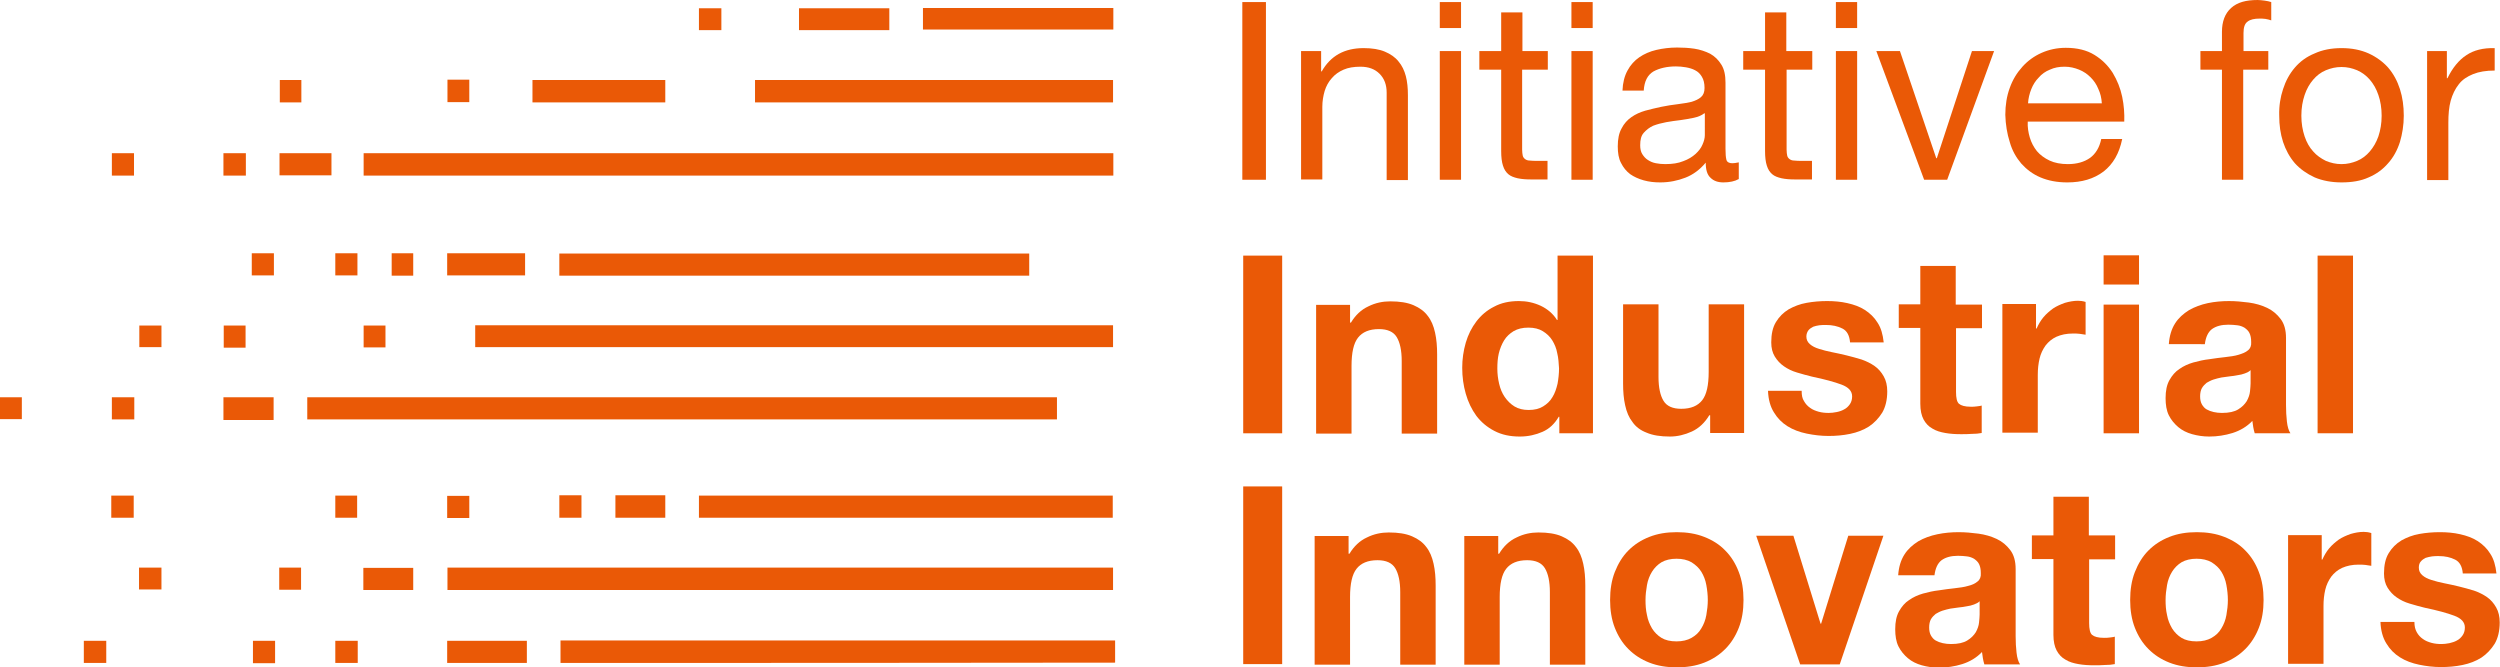
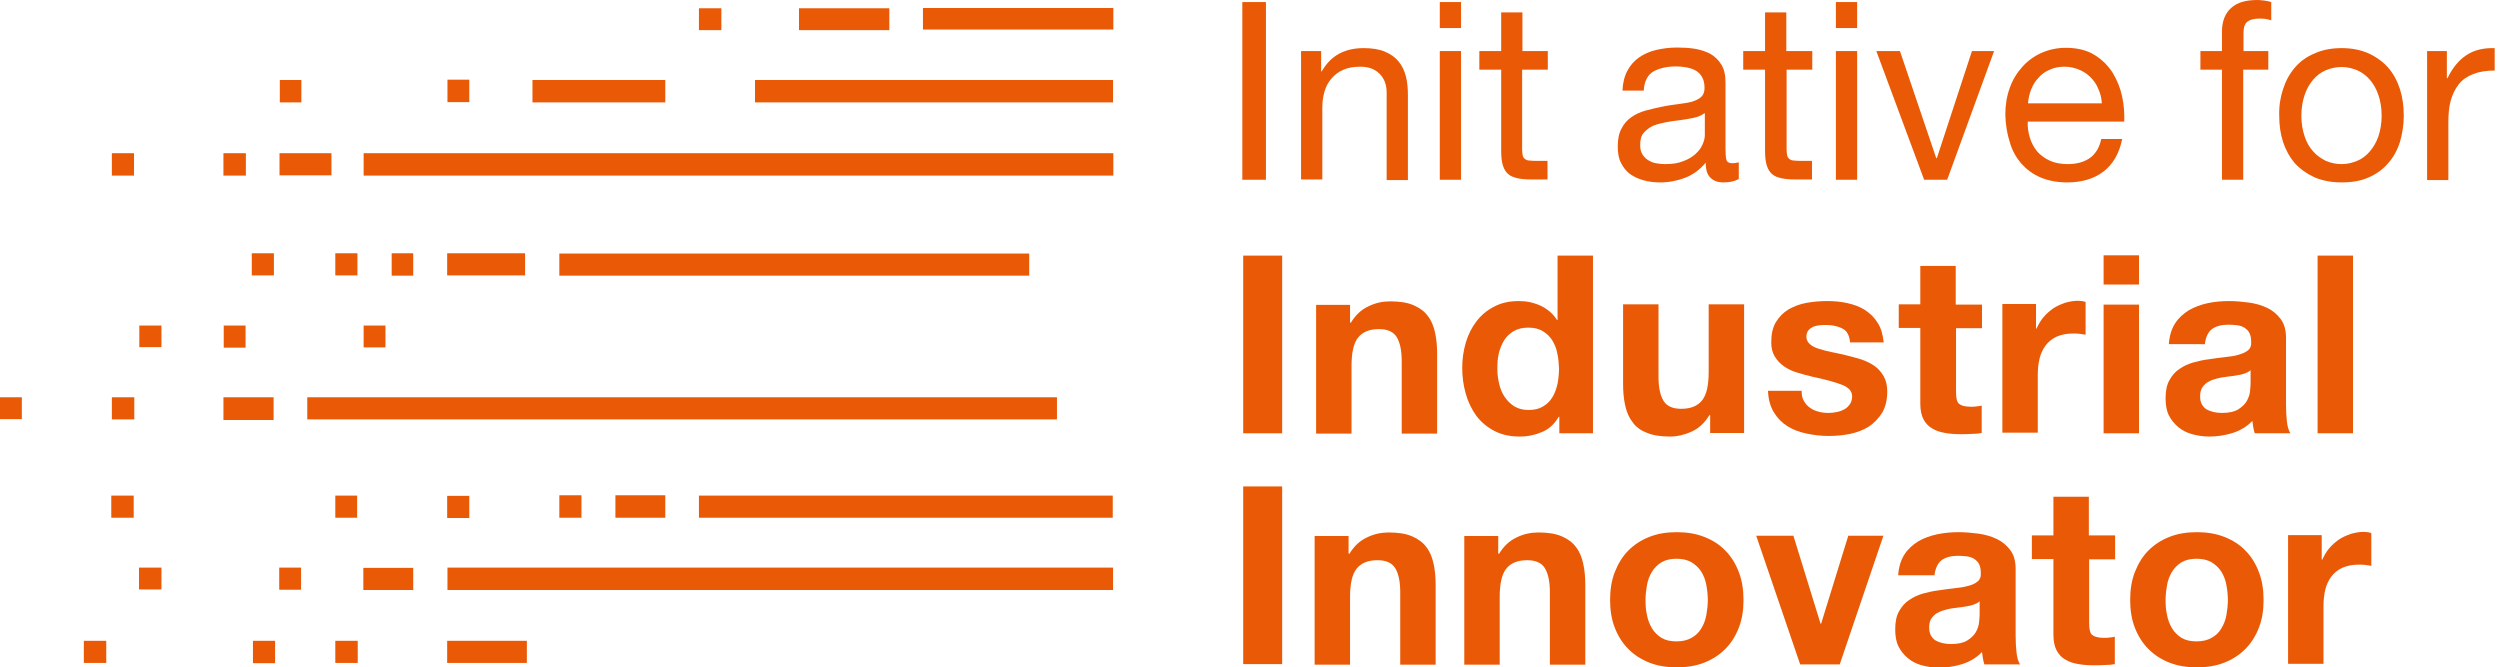
<svg xmlns="http://www.w3.org/2000/svg" version="1.1" id="Ebene_1" x="0px" y="0px" viewBox="0 0 847 226.1" style="enable-background:new 0 0 847 226.1;" xml:space="preserve">
  <style type="text/css">
	.st0{fill:#EA5906;}
</style>
  <path class="st0" d="M104.1,142.1c0-2.6,0-4.9,0-7.5c84.7,0,169.2,0,254,0c0,2.5,0,4.9,0,7.5C273.4,142.1,189,142.1,104.1,142.1z" />
  <path class="st0" d="M377.2,51.9c0,2.7,0,5,0,7.6c-84.8,0-169.3,0-254,0c0-2.5,0-4.9,0-7.6C207.8,51.9,292.2,51.9,377.2,51.9z" />
  <path class="st0" d="M377.1,192.3c0,2.6,0,4.9,0,7.6c-75.3,0-150.3,0-225.5,0c0-2.6,0-5,0-7.6C226.7,192.3,301.7,192.3,377.1,192.3z  " />
-   <path class="st0" d="M161,117.6c0-2.5,0-4.8,0-7.4c72,0,143.9,0,216.1,0c0,2.5,0,4.8,0,7.4C305.1,117.6,233.3,117.6,161,117.6z" />
-   <path class="st0" d="M189.9,224.6c0-2.6,0-5,0-7.6c62.6,0,125,0,187.9,0c0,1.3,0,2.5,0,3.7c0,1.2,0,2.4,0,3.8  C315,224.6,252.6,224.6,189.9,224.6z" />
  <path class="st0" d="M348.7,85.9c0,2.7,0,5,0,7.5c-53.2,0-106.1,0-159.2,0c0-2.4,0-4.7,0-7.5C242.4,85.9,295.4,85.9,348.7,85.9z" />
  <path class="st0" d="M236.8,175.4c0-2.5,0-4.9,0-7.5c46.6,0,93.2,0,140.2,0c0,2.3,0,4.7,0,7.5C330.3,175.4,283.7,175.4,236.8,175.4z  " />
  <path class="st0" d="M377.1,27.1c0,2.6,0,4.9,0,7.6c-40.5,0-80.8,0-121.3,0c0-2.5,0-4.9,0-7.6C296.2,27.1,336.5,27.1,377.1,27.1z" />
  <path class="st0" d="M377.2,2.7c0,2.6,0,4.8,0,7.3c-21.5,0-42.9,0-64.5,0c0-2.3,0-4.7,0-7.3C334.1,2.7,355.4,2.7,377.2,2.7z" />
  <path class="st0" d="M225.4,34.7c-15.1,0-29.9,0-45,0c0-2.7,0-5,0-7.6c15,0,29.8,0,45,0C225.4,29.5,225.4,31.9,225.4,34.7z" />
  <path class="st0" d="M301.3,2.8c0,2.5,0,4.8,0,7.4c-10.3,0-20.4,0-30.6,0c0-2.5,0-4.8,0-7.4C280.8,2.8,290.8,2.8,301.3,2.8z" />
  <path class="st0" d="M151.5,224.6c0-2.5,0-4.8,0-7.5c8.9,0,17.8,0,27,0c0,2.5,0,4.9,0,7.5C169.6,224.6,160.8,224.6,151.5,224.6z" />
  <path class="st0" d="M177.9,85.8c0,2.6,0,4.9,0,7.5c-8.8,0-17.5,0-26.4,0c0-2.4,0-4.8,0-7.5C160.2,85.8,168.9,85.8,177.9,85.8z" />
  <path class="st0" d="M94.7,59.4c0-2.6,0-4.9,0-7.5c5.9,0,11.7,0,17.6,0c0,2.6,0,4.9,0,7.5C106.5,59.4,100.7,59.4,94.7,59.4z" />
  <path class="st0" d="M140,199.9c-5.8,0-11.3,0-16.9,0c0-2.6,0-4.9,0-7.5c5.5,0,11.1,0,16.9,0C140,194.7,140,197.1,140,199.9z" />
  <path class="st0" d="M208.5,167.8c5.7,0,11.1,0,16.9,0c0,2.5,0,4.9,0,7.6c-5.6,0-11.2,0-16.9,0C208.5,173,208.5,170.6,208.5,167.8z" />
  <path class="st0" d="M92.7,134.6c0,2.5,0,4.9,0,7.7c-2.9,0-5.6,0-8.4,0c-2.8,0-5.6,0-8.6,0c0-2.7,0-5.1,0-7.7  C81.3,134.6,86.8,134.6,92.7,134.6z" />
  <path class="st0" d="M47.1,199.7c0-2.7,0-4.9,0-7.4c2.5,0,4.9,0,7.6,0c0,2.4,0,4.8,0,7.4C52.1,199.7,49.7,199.7,47.1,199.7z" />
  <path class="st0" d="M94.6,199.8c0-2.6,0-4.9,0-7.5c2.5,0,4.8,0,7.4,0c0,2.3,0,4.7,0,7.5C99.7,199.8,97.3,199.8,94.6,199.8z" />
  <path class="st0" d="M236.8,10.2c0-2.5,0-4.9,0-7.4c2.5,0,4.9,0,7.6,0c0,2.4,0,4.8,0,7.4C241.9,10.2,239.6,10.2,236.8,10.2z" />
  <path class="st0" d="M28.4,224.6c0-2.5,0-4.8,0-7.5c2.4,0,4.9,0,7.6,0c0,2.6,0,4.9,0,7.5C33.3,224.6,30.9,224.6,28.4,224.6z" />
  <path class="st0" d="M93.2,224.7c-2.5,0-4.8,0-7.5,0c0-2.5,0-4.9,0-7.6c2.5,0,4.9,0,7.5,0C93.2,219.6,93.2,221.9,93.2,224.7z" />
  <path class="st0" d="M113.6,224.6c0-2.6,0-4.9,0-7.5c2.5,0,4.9,0,7.6,0c0,2.6,0,4.9,0,7.5C118.7,224.6,116.3,224.6,113.6,224.6z" />
  <path class="st0" d="M94.8,27.1c2.5,0,4.8,0,7.3,0c0,2.5,0,4.9,0,7.6c-2.5,0-4.8,0-7.3,0C94.8,32.2,94.8,29.8,94.8,27.1z" />
  <path class="st0" d="M140,93.4c-2.6,0-4.8,0-7.3,0c0-2.5,0-4.8,0-7.6c2.3,0,4.7,0,7.3,0C140,88.3,140,90.7,140,93.4z" />
  <path class="st0" d="M113.6,93.3c0-2.5,0-4.8,0-7.5c2.4,0,4.8,0,7.5,0c0,2.5,0,4.9,0,7.5C118.6,93.3,116.3,93.3,113.6,93.3z" />
  <path class="st0" d="M47.2,117.6c0-2.5,0-4.8,0-7.3c2.5,0,4.9,0,7.5,0c0,2.4,0,4.7,0,7.3C52.2,117.6,49.7,117.6,47.2,117.6z" />
  <path class="st0" d="M83.2,117.8c-2.6,0-4.9,0-7.4,0c0-2.5,0-4.9,0-7.5c2.4,0,4.7,0,7.4,0C83.2,112.8,83.2,115.2,83.2,117.8z" />
  <path class="st0" d="M130.6,110.3c0,2.5,0,4.9,0,7.4c-2.4,0-4.7,0-7.4,0c0-2.4,0-4.7,0-7.4C125.5,110.3,127.8,110.3,130.6,110.3z" />
  <path class="st0" d="M92.8,85.8c0,2.7,0,5,0,7.5c-2.5,0-4.9,0-7.5,0c0-2.4,0-4.8,0-7.5C87.7,85.8,90.1,85.8,92.8,85.8z" />
  <path class="st0" d="M0,134.6c2.6,0,4.9,0,7.4,0c0,2.5,0,4.8,0,7.4c-2.4,0-4.7,0-7.4,0C0,139.7,0,137.3,0,134.6z" />
  <path class="st0" d="M45.5,142.1c-2.7,0-5,0-7.6,0c0-2.5,0-4.9,0-7.5c2.5,0,4.9,0,7.6,0C45.5,137.1,45.5,139.4,45.5,142.1z" />
  <path class="st0" d="M37.7,175.4c0-2.6,0-4.9,0-7.5c2.5,0,4.9,0,7.6,0c0,2.4,0,4.7,0,7.5C42.9,175.4,40.5,175.4,37.7,175.4z" />
  <path class="st0" d="M113.6,175.4c0-2.6,0-4.9,0-7.5c2.4,0,4.7,0,7.4,0c0,2.3,0,4.7,0,7.5C118.7,175.4,116.3,175.4,113.6,175.4z" />
  <path class="st0" d="M151.5,175.5c0-2.7,0-5,0-7.5c2.5,0,4.9,0,7.5,0c0,2.5,0,4.9,0,7.5C156.5,175.5,154.2,175.5,151.5,175.5z" />
  <path class="st0" d="M189.5,167.8c2.5,0,4.8,0,7.5,0c0,2.4,0,4.8,0,7.6c-2.4,0-4.8,0-7.5,0C189.5,173,189.5,170.6,189.5,167.8z" />
  <path class="st0" d="M83.3,59.5c-2.7,0-5,0-7.6,0c0-2.5,0-4.9,0-7.6c2.5,0,4.9,0,7.6,0C83.3,54.5,83.3,56.8,83.3,59.5z" />
  <path class="st0" d="M37.9,51.9c2.5,0,4.8,0,7.5,0c0,2.5,0,5,0,7.6c-2.5,0-4.8,0-7.5,0C37.9,57.2,37.9,54.8,37.9,51.9z" />
  <path class="st0" d="M151.6,27c2.6,0,4.8,0,7.4,0c0,2.5,0,4.9,0,7.6c-2.4,0-4.8,0-7.4,0C151.6,32.1,151.6,29.7,151.6,27z" />
  <g>
    <g>
      <path class="st0" d="M428.9,0.7v60.2h-8V0.7H428.9z" />
      <path class="st0" d="M447.6,17.3v6.9h0.2c3-5.3,7.7-7.9,14.2-7.9c2.9,0,5.3,0.4,7.2,1.2c1.9,0.8,3.5,1.9,4.6,3.3    c1.2,1.4,2,3.1,2.5,5c0.5,1.9,0.7,4.1,0.7,6.5v28.7h-7.2V31.4c0-2.7-0.8-4.8-2.4-6.4c-1.6-1.6-3.7-2.4-6.5-2.4    c-2.2,0-4.1,0.3-5.7,1c-1.6,0.7-2.9,1.6-4,2.9c-1.1,1.2-1.9,2.7-2.4,4.3c-0.5,1.7-0.8,3.5-0.8,5.4v24.6h-7.2V17.3H447.6z" />
      <path class="st0" d="M487.8,9.4V0.7h7.2v8.8H487.8z M495,17.3v43.6h-7.2V17.3H495z" />
      <path class="st0" d="M524.4,17.3v6.3h-8.7v27.1c0,0.8,0.1,1.5,0.2,2c0.1,0.5,0.4,0.9,0.8,1.2c0.4,0.3,0.9,0.5,1.6,0.5    c0.7,0.1,1.6,0.1,2.7,0.1h3.3v6.3H519c-1.9,0-3.4-0.1-4.8-0.4c-1.3-0.3-2.4-0.7-3.2-1.4s-1.4-1.6-1.8-2.9    c-0.4-1.2-0.6-2.9-0.6-4.9V23.6h-7.4v-6.3h7.4V4.2h7.2v13.1H524.4z" />
-       <path class="st0" d="M532.4,9.4V0.7h7.2v8.8H532.4z M539.6,17.3v43.6h-7.2V17.3H539.6z" />
      <path class="st0" d="M589,60.7c-1.2,0.7-3,1.1-5.1,1.1c-1.9,0-3.3-0.5-4.4-1.6c-1.1-1-1.6-2.7-1.6-5.1c-2,2.4-4.3,4.1-6.9,5.1    c-2.6,1-5.4,1.6-8.5,1.6c-2,0-3.8-0.2-5.6-0.7c-1.8-0.5-3.3-1.2-4.6-2.1c-1.3-1-2.3-2.2-3.1-3.8c-0.8-1.5-1.1-3.4-1.1-5.6    c0-2.5,0.4-4.5,1.3-6.1c0.8-1.6,2-2.9,3.3-3.8c1.4-1,3-1.7,4.7-2.2c1.8-0.5,3.6-0.9,5.4-1.3c2-0.4,3.8-0.7,5.6-0.9    c1.8-0.2,3.3-0.5,4.7-0.8c1.3-0.4,2.4-0.9,3.2-1.6c0.8-0.7,1.2-1.7,1.2-3.1c0-1.6-0.3-2.8-0.9-3.8c-0.6-1-1.3-1.7-2.3-2.2    c-0.9-0.5-2-0.8-3.1-1c-1.2-0.2-2.3-0.3-3.4-0.3c-3,0-5.6,0.6-7.6,1.7c-2,1.2-3.1,3.3-3.3,6.5h-7.2c0.1-2.7,0.7-5,1.7-6.8    c1-1.9,2.4-3.4,4-4.5s3.6-2,5.8-2.5c2.2-0.5,4.5-0.8,7-0.8c2,0,3.9,0.1,5.9,0.4c1.9,0.3,3.7,0.9,5.3,1.7c1.6,0.9,2.8,2.1,3.8,3.7    c1,1.6,1.4,3.6,1.4,6.1v22.4c0,1.7,0.1,2.9,0.3,3.7c0.2,0.8,0.9,1.2,2,1.2c0.6,0,1.3-0.1,2.2-0.3V60.7z M577.4,38.4    c-0.9,0.7-2.1,1.2-3.5,1.5c-1.5,0.3-3,0.6-4.6,0.8s-3.2,0.4-4.8,0.7c-1.6,0.3-3.1,0.7-4.4,1.2c-1.3,0.6-2.3,1.4-3.2,2.4    s-1.2,2.4-1.2,4.2c0,1.2,0.2,2.2,0.7,3c0.5,0.8,1.1,1.5,1.9,2c0.8,0.5,1.6,0.9,2.7,1.1c1,0.2,2.1,0.3,3.2,0.3c2.4,0,4.4-0.3,6.1-1    c1.7-0.6,3.1-1.5,4.1-2.4c1.1-1,1.9-2,2.4-3.2c0.5-1.1,0.8-2.2,0.8-3.2V38.4z" />
      <path class="st0" d="M614,17.3v6.3h-8.7v27.1c0,0.8,0.1,1.5,0.2,2c0.1,0.5,0.4,0.9,0.8,1.2c0.4,0.3,0.9,0.5,1.6,0.5    c0.7,0.1,1.6,0.1,2.7,0.1h3.3v6.3h-5.5c-1.9,0-3.4-0.1-4.8-0.4c-1.3-0.3-2.4-0.7-3.2-1.4c-0.8-0.7-1.4-1.6-1.8-2.9    c-0.4-1.2-0.6-2.9-0.6-4.9V23.6h-7.4v-6.3h7.4V4.2h7.2v13.1H614z" />
      <path class="st0" d="M622,9.4V0.7h7.2v8.8H622z M629.2,17.3v43.6H622V17.3H629.2z" />
      <path class="st0" d="M651.9,60.9l-16.2-43.6h8L656,53.6h0.2l11.9-36.3h7.5l-15.9,43.6H651.9z" />
      <path class="st0" d="M712.7,58.1c-3.3,2.5-7.4,3.7-12.3,3.7c-3.5,0-6.5-0.6-9.1-1.7c-2.6-1.1-4.7-2.7-6.5-4.7    c-1.7-2-3.1-4.4-3.9-7.3c-0.9-2.8-1.4-5.9-1.5-9.2c0-3.3,0.5-6.4,1.5-9.1c1-2.8,2.4-5.1,4.3-7.2c1.8-2,4-3.6,6.5-4.7    c2.5-1.1,5.2-1.7,8.2-1.7c3.9,0,7.1,0.8,9.7,2.4c2.6,1.6,4.6,3.6,6.2,6.1c1.5,2.5,2.6,5.2,3.2,8.1c0.6,2.9,0.8,5.7,0.7,8.4H687    c-0.1,1.9,0.2,3.7,0.7,5.4c0.5,1.7,1.3,3.2,2.4,4.6c1.1,1.3,2.6,2.4,4.3,3.2c1.7,0.8,3.8,1.2,6.2,1.2c3,0,5.5-0.7,7.5-2.1    c1.9-1.4,3.2-3.5,3.8-6.4h7.1C718,52,715.9,55.6,712.7,58.1z M710.9,30.1c-0.6-1.5-1.5-2.8-2.6-3.9c-1.1-1.1-2.4-2-3.9-2.6    c-1.5-0.6-3.1-1-4.9-1c-1.9,0-3.5,0.3-5,1c-1.5,0.6-2.8,1.5-3.8,2.7c-1.1,1.1-1.9,2.4-2.5,3.9c-0.6,1.5-1,3.1-1.1,4.8h25    C712,33.2,711.6,31.6,710.9,30.1z" />
      <path class="st0" d="M745.5,23.6v-6.3h7.3v-6.5c0-3.5,1-6.2,3.1-8.1s5-2.7,9-2.7c0.7,0,1.4,0.1,2.3,0.2c0.9,0.1,1.6,0.3,2.3,0.5    v6.2c-0.6-0.2-1.3-0.4-2-0.5c-0.7-0.1-1.4-0.1-2-0.1c-1.7,0-3.1,0.3-4,1c-1,0.7-1.4,2-1.4,3.9v6.1h8.4v6.3H760v37.3h-7.2V23.6    H745.5z" />
      <path class="st0" d="M773.5,30.2c0.9-2.8,2.2-5.2,4-7.3c1.8-2.1,4-3.7,6.7-4.8c2.6-1.2,5.7-1.8,9.1-1.8c3.5,0,6.5,0.6,9.2,1.8    c2.6,1.2,4.8,2.8,6.6,4.8c1.8,2.1,3.1,4.5,4,7.3s1.3,5.8,1.3,9c0,3.2-0.5,6.2-1.3,8.9c-0.9,2.8-2.2,5.2-4,7.2    c-1.8,2.1-4,3.7-6.6,4.8c-2.6,1.2-5.7,1.7-9.2,1.7c-3.4,0-6.5-0.6-9.1-1.7c-2.6-1.2-4.9-2.8-6.7-4.8c-1.8-2.1-3.1-4.5-4-7.2    c-0.9-2.8-1.3-5.7-1.3-8.9C772.1,35.9,772.6,32.9,773.5,30.2z M780.8,46.2c0.7,2.1,1.7,3.8,2.9,5.1c1.2,1.4,2.7,2.4,4.3,3.2    c1.7,0.7,3.4,1.1,5.3,1.1s3.6-0.4,5.3-1.1c1.7-0.7,3.1-1.8,4.3-3.2c1.2-1.4,2.2-3.1,2.9-5.1c0.7-2.1,1.1-4.4,1.1-7    c0-2.6-0.4-5-1.1-7c-0.7-2.1-1.7-3.8-2.9-5.2c-1.2-1.4-2.7-2.5-4.3-3.2c-1.7-0.7-3.4-1.1-5.3-1.1s-3.6,0.4-5.3,1.1    c-1.7,0.7-3.1,1.8-4.3,3.2c-1.2,1.4-2.2,3.1-2.9,5.2c-0.7,2.1-1.1,4.4-1.1,7C779.7,41.8,780.1,44.1,780.8,46.2z" />
      <path class="st0" d="M829,17.3v9.2h0.2c1.7-3.5,3.9-6.2,6.4-7.8c2.5-1.7,5.7-2.5,9.6-2.4v7.6c-2.9,0-5.3,0.4-7.3,1.2    c-2,0.8-3.7,1.9-4.9,3.5c-1.2,1.5-2.1,3.4-2.7,5.5c-0.6,2.2-0.8,4.7-0.8,7.5v19.4h-7.2V17.3H829z" />
    </g>
    <g>
      <path class="st0" d="M434.4,86.6v60.2h-13.2V86.6H434.4z" />
      <path class="st0" d="M457.4,103.2v6.1h0.3c1.5-2.5,3.5-4.4,5.9-5.5c2.4-1.2,4.9-1.7,7.4-1.7c3.2,0,5.8,0.4,7.9,1.3    c2.1,0.9,3.7,2.1,4.8,3.6c1.2,1.5,2,3.4,2.5,5.7c0.5,2.2,0.7,4.7,0.7,7.4v26.8h-12v-24.6c0-3.6-0.6-6.3-1.7-8.1    c-1.1-1.8-3.1-2.7-6-2.7c-3.3,0-5.6,1-7.1,2.9c-1.5,1.9-2.2,5.1-2.2,9.6v22.9h-12v-43.6H457.4z" />
      <path class="st0" d="M528.1,141.2c-1.4,2.4-3.2,4.1-5.5,5.1c-2.3,1-4.8,1.6-7.7,1.6c-3.3,0-6.1-0.6-8.6-1.9    c-2.5-1.3-4.5-3-6.1-5.1c-1.6-2.2-2.8-4.7-3.6-7.5c-0.8-2.8-1.2-5.7-1.2-8.8c0-2.9,0.4-5.7,1.2-8.5c0.8-2.7,2-5.1,3.6-7.2    c1.6-2.1,3.6-3.8,6-5c2.4-1.3,5.2-1.9,8.4-1.9c2.6,0,5,0.5,7.4,1.6c2.3,1.1,4.2,2.7,5.5,4.8h0.2V86.6h12v60.2h-11.4v-5.6H528.1z     M527.6,119.7c-0.3-1.7-0.9-3.1-1.7-4.4c-0.8-1.3-1.9-2.3-3.2-3.1c-1.3-0.8-2.9-1.2-4.9-1.2c-2,0-3.6,0.4-5,1.2    c-1.3,0.8-2.4,1.8-3.2,3.1c-0.8,1.3-1.4,2.8-1.8,4.4c-0.4,1.7-0.5,3.4-0.5,5.2c0,1.7,0.2,3.4,0.6,5.1c0.4,1.7,1,3.2,1.9,4.5    c0.9,1.3,2,2.4,3.3,3.2c1.3,0.8,2.9,1.2,4.8,1.2c2,0,3.6-0.4,4.9-1.2c1.3-0.8,2.4-1.8,3.2-3.2c0.8-1.3,1.3-2.8,1.7-4.5    c0.3-1.7,0.5-3.4,0.5-5.2C528.1,123.1,528,121.3,527.6,119.7z" />
      <path class="st0" d="M579.4,146.8v-6.1h-0.3c-1.5,2.5-3.5,4.4-5.9,5.5c-2.4,1.1-4.9,1.7-7.4,1.7c-3.2,0-5.8-0.4-7.9-1.3    c-2.1-0.8-3.7-2-4.8-3.6c-1.2-1.5-2-3.4-2.5-5.7c-0.5-2.2-0.7-4.7-0.7-7.4v-26.8h12v24.6c0,3.6,0.6,6.3,1.7,8.1    c1.1,1.8,3.1,2.7,6,2.7c3.3,0,5.6-1,7.1-2.9c1.5-1.9,2.2-5.1,2.2-9.6v-22.9h12v43.6H579.4z" />
      <path class="st0" d="M611.2,135.9c0.5,0.9,1.2,1.7,2.1,2.3c0.8,0.6,1.8,1,2.9,1.3c1.1,0.3,2.2,0.4,3.4,0.4c0.8,0,1.7-0.1,2.7-0.3    s1.8-0.5,2.5-0.9c0.8-0.4,1.4-1,1.9-1.7c0.5-0.7,0.8-1.6,0.8-2.7c0-1.8-1.2-3.1-3.6-4c-2.4-0.9-5.7-1.8-10-2.7    c-1.7-0.4-3.4-0.9-5.1-1.4c-1.7-0.5-3.1-1.2-4.4-2.1c-1.3-0.9-2.3-2-3.1-3.3c-0.8-1.3-1.2-2.9-1.2-4.8c0-2.8,0.5-5.1,1.6-6.9    c1.1-1.8,2.5-3.2,4.3-4.3c1.8-1,3.8-1.8,6.1-2.2c2.2-0.4,4.6-0.6,6.9-0.6c2.4,0,4.7,0.2,6.9,0.7c2.2,0.5,4.2,1.2,5.9,2.3    c1.7,1.1,3.2,2.5,4.3,4.3c1.2,1.8,1.8,4,2.1,6.7h-11.4c-0.2-2.3-1-3.9-2.6-4.7c-1.6-0.8-3.4-1.2-5.6-1.2c-0.7,0-1.4,0-2.2,0.1    c-0.8,0.1-1.5,0.3-2.1,0.5c-0.6,0.3-1.2,0.7-1.6,1.2s-0.7,1.3-0.7,2.1c0,1.1,0.4,1.9,1.2,2.6c0.8,0.7,1.8,1.2,3.1,1.6    c1.3,0.4,2.7,0.8,4.3,1.1c1.6,0.3,3.3,0.7,5,1.1c1.7,0.4,3.4,0.9,5.1,1.4c1.7,0.6,3.1,1.3,4.4,2.2c1.3,0.9,2.3,2.1,3.1,3.5    c0.8,1.4,1.2,3.1,1.2,5.1c0,2.9-0.6,5.3-1.7,7.2c-1.2,1.9-2.7,3.5-4.5,4.7c-1.9,1.2-4,2-6.4,2.5c-2.4,0.5-4.8,0.7-7.3,0.7    c-2.5,0-5-0.3-7.4-0.8c-2.4-0.5-4.6-1.3-6.5-2.5c-1.9-1.2-3.4-2.7-4.6-4.7c-1.2-1.9-1.9-4.4-2-7.3h11.4    C610.4,133.9,610.6,135,611.2,135.9z" />
      <path class="st0" d="M671.5,103.2v8h-8.8v21.6c0,2,0.3,3.4,1,4s2,1,4,1c0.7,0,1.3,0,1.9-0.1c0.6-0.1,1.2-0.1,1.8-0.3v9.3    c-1,0.2-2.1,0.3-3.4,0.3c-1.2,0.1-2.4,0.1-3.6,0.1c-1.9,0-3.6-0.1-5.3-0.4c-1.7-0.3-3.1-0.7-4.4-1.5c-1.3-0.7-2.3-1.8-3-3.1    c-0.7-1.3-1.1-3.1-1.1-5.3v-25.7h-7.3v-8h7.3V90.1h12v13.1H671.5z" />
      <path class="st0" d="M689.8,103.2v8.1h0.2c0.6-1.3,1.3-2.6,2.3-3.8c1-1.2,2.1-2.1,3.3-3c1.2-0.8,2.6-1.4,4-1.9    c1.4-0.4,2.9-0.7,4.4-0.7c0.8,0,1.7,0.1,2.6,0.4v11.1c-0.6-0.1-1.2-0.2-2-0.3c-0.8-0.1-1.5-0.1-2.3-0.1c-2.2,0-4,0.4-5.6,1.1    c-1.5,0.7-2.7,1.7-3.7,3c-0.9,1.3-1.6,2.7-2,4.4c-0.4,1.7-0.6,3.5-0.6,5.5v19.6h-12v-43.6H689.8z" />
      <path class="st0" d="M712.7,96.4v-9.9h12v9.9H712.7z M724.7,103.2v43.6h-12v-43.6H724.7z" />
      <path class="st0" d="M734.8,116.6c0.2-2.8,0.9-5.1,2.1-7c1.2-1.9,2.8-3.3,4.7-4.5c1.9-1.1,4.1-1.9,6.4-2.4    c2.4-0.5,4.8-0.7,7.2-0.7c2.2,0,4.4,0.2,6.7,0.5c2.2,0.3,4.3,0.9,6.2,1.8c1.9,0.9,3.4,2.2,4.6,3.8c1.2,1.6,1.8,3.7,1.8,6.4v22.7    c0,2,0.1,3.9,0.3,5.6c0.2,1.8,0.6,3.1,1.2,4h-12.1c-0.2-0.7-0.4-1.4-0.5-2.1c-0.1-0.7-0.2-1.4-0.3-2.1c-1.9,2-4.2,3.3-6.7,4.1    c-2.6,0.8-5.2,1.2-7.9,1.2c-2.1,0-4-0.3-5.8-0.8c-1.8-0.5-3.4-1.3-4.7-2.4c-1.3-1.1-2.4-2.4-3.2-4c-0.8-1.6-1.1-3.6-1.1-5.8    c0-2.5,0.4-4.5,1.3-6.1c0.9-1.6,2-2.9,3.4-3.8c1.4-1,3-1.7,4.7-2.2c1.8-0.5,3.6-0.9,5.4-1.1c1.8-0.3,3.6-0.5,5.3-0.7    c1.7-0.2,3.3-0.4,4.6-0.8s2.4-0.8,3.2-1.5c0.8-0.6,1.2-1.6,1.1-2.8c0-1.3-0.2-2.3-0.6-3.1c-0.4-0.8-1-1.3-1.7-1.8    c-0.7-0.4-1.5-0.7-2.4-0.8c-0.9-0.1-1.9-0.2-3-0.2c-2.4,0-4.2,0.5-5.6,1.5c-1.3,1-2.1,2.7-2.4,5.1H734.8z M762.5,125.4    c-0.5,0.5-1.1,0.8-1.9,1.1c-0.8,0.3-1.6,0.5-2.4,0.6c-0.9,0.2-1.8,0.3-2.7,0.4c-1,0.1-1.9,0.3-2.9,0.4c-0.9,0.2-1.8,0.4-2.7,0.7    c-0.9,0.3-1.6,0.7-2.3,1.1c-0.6,0.5-1.2,1.1-1.6,1.8c-0.4,0.7-0.6,1.7-0.6,2.8c0,1.1,0.2,2,0.6,2.7c0.4,0.7,0.9,1.3,1.6,1.7    s1.5,0.7,2.4,0.9c0.9,0.2,1.8,0.3,2.8,0.3c2.4,0,4.2-0.4,5.5-1.2c1.3-0.8,2.2-1.7,2.9-2.8c0.6-1.1,1-2.2,1.1-3.3    c0.1-1.1,0.2-2,0.2-2.7V125.4z" />
      <path class="st0" d="M797.2,86.6v60.2h-12V86.6H797.2z" />
      <path class="st0" d="M434.4,164.8v60.2h-13.2v-60.2H434.4z" />
      <path class="st0" d="M456.9,181.5v6.1h0.3c1.5-2.5,3.5-4.4,5.9-5.5c2.4-1.2,4.9-1.7,7.4-1.7c3.2,0,5.8,0.4,7.9,1.3    c2.1,0.9,3.7,2.1,4.8,3.6c1.2,1.5,2,3.4,2.5,5.7c0.5,2.2,0.7,4.7,0.7,7.4v26.8h-12v-24.6c0-3.6-0.6-6.3-1.7-8.1    c-1.1-1.8-3.1-2.7-6-2.7c-3.3,0-5.6,1-7.1,2.9s-2.2,5.1-2.2,9.6v22.9h-12v-43.6H456.9z" />
      <path class="st0" d="M507.6,181.5v6.1h0.3c1.5-2.5,3.5-4.4,5.9-5.5c2.4-1.2,4.9-1.7,7.4-1.7c3.2,0,5.8,0.4,7.9,1.3    c2.1,0.9,3.7,2.1,4.8,3.6c1.2,1.5,2,3.4,2.5,5.7c0.5,2.2,0.7,4.7,0.7,7.4v26.8h-12v-24.6c0-3.6-0.6-6.3-1.7-8.1    c-1.1-1.8-3.1-2.7-6-2.7c-3.3,0-5.6,1-7.1,2.9s-2.2,5.1-2.2,9.6v22.9h-12v-43.6H507.6z" />
      <path class="st0" d="M547.1,193.8c1.1-2.8,2.6-5.3,4.6-7.3c2-2,4.3-3.5,7.1-4.6c2.8-1.1,5.8-1.6,9.3-1.6c3.4,0,6.5,0.5,9.3,1.6    c2.8,1.1,5.2,2.6,7.1,4.6c2,2,3.5,4.4,4.6,7.3c1.1,2.8,1.6,6,1.6,9.5c0,3.5-0.5,6.6-1.6,9.4c-1.1,2.8-2.6,5.2-4.6,7.2    c-2,2-4.3,3.5-7.1,4.6c-2.8,1.1-5.9,1.6-9.3,1.6c-3.4,0-6.5-0.5-9.3-1.6c-2.8-1.1-5.1-2.6-7.1-4.6c-2-2-3.5-4.4-4.6-7.2    c-1.1-2.8-1.6-6-1.6-9.4C545.5,199.8,546,196.6,547.1,193.8z M558,208.4c0.3,1.7,0.9,3.1,1.7,4.5c0.8,1.3,1.9,2.4,3.2,3.2    c1.3,0.8,3,1.2,5.1,1.2c2,0,3.7-0.4,5.1-1.2c1.4-0.8,2.5-1.8,3.3-3.2c0.8-1.3,1.4-2.8,1.7-4.5c0.3-1.7,0.5-3.4,0.5-5.1    c0-1.7-0.2-3.5-0.5-5.1c-0.3-1.7-0.9-3.2-1.7-4.5c-0.8-1.3-1.9-2.3-3.3-3.2c-1.4-0.8-3.1-1.2-5.1-1.2c-2,0-3.7,0.4-5.1,1.2    c-1.3,0.8-2.4,1.9-3.2,3.2c-0.8,1.3-1.4,2.8-1.7,4.5c-0.3,1.7-0.5,3.4-0.5,5.1C557.5,205,557.6,206.7,558,208.4z" />
      <path class="st0" d="M609.9,225.1l-14.9-43.6h12.6l9.2,29.8h0.2l9.2-29.8h11.9l-14.8,43.6H609.9z" />
      <path class="st0" d="M643.1,194.9c0.2-2.8,0.9-5.1,2.1-7c1.2-1.9,2.8-3.3,4.7-4.5c1.9-1.1,4.1-1.9,6.5-2.4    c2.4-0.5,4.8-0.7,7.2-0.7c2.2,0,4.4,0.2,6.7,0.5c2.2,0.3,4.3,0.9,6.2,1.8c1.9,0.9,3.4,2.2,4.6,3.8c1.2,1.6,1.8,3.7,1.8,6.4v22.7    c0,2,0.1,3.9,0.3,5.6c0.2,1.8,0.6,3.1,1.2,4h-12.1c-0.2-0.7-0.4-1.4-0.5-2.1c-0.1-0.7-0.2-1.4-0.3-2.1c-1.9,2-4.2,3.3-6.7,4.1    c-2.6,0.8-5.2,1.2-7.9,1.2c-2.1,0-4-0.3-5.8-0.8c-1.8-0.5-3.4-1.3-4.7-2.4c-1.3-1.1-2.4-2.4-3.2-4c-0.8-1.6-1.1-3.6-1.1-5.8    c0-2.5,0.4-4.5,1.3-6.1s2-2.9,3.4-3.8c1.4-1,3-1.7,4.7-2.2c1.8-0.5,3.6-0.9,5.4-1.1c1.8-0.3,3.6-0.5,5.3-0.7    c1.7-0.2,3.3-0.4,4.6-0.8c1.3-0.3,2.4-0.8,3.2-1.5c0.8-0.6,1.2-1.6,1.1-2.8c0-1.3-0.2-2.3-0.6-3.1c-0.4-0.8-1-1.3-1.7-1.8    c-0.7-0.4-1.5-0.7-2.4-0.8s-1.9-0.2-3-0.2c-2.4,0-4.2,0.5-5.6,1.5c-1.3,1-2.1,2.7-2.4,5.1H643.1z M670.7,203.7    c-0.5,0.5-1.1,0.8-1.9,1.1c-0.8,0.3-1.6,0.5-2.4,0.6c-0.9,0.2-1.8,0.3-2.7,0.4c-1,0.1-1.9,0.3-2.9,0.4c-0.9,0.2-1.8,0.4-2.7,0.7    c-0.9,0.3-1.6,0.7-2.3,1.1c-0.6,0.5-1.2,1.1-1.6,1.8c-0.4,0.7-0.6,1.7-0.6,2.8c0,1.1,0.2,2,0.6,2.7c0.4,0.7,0.9,1.3,1.6,1.7    c0.7,0.4,1.5,0.7,2.4,0.9c0.9,0.2,1.8,0.3,2.8,0.3c2.4,0,4.2-0.4,5.5-1.2c1.3-0.8,2.2-1.7,2.9-2.8c0.6-1.1,1-2.2,1.1-3.3    c0.1-1.1,0.2-2,0.2-2.7V203.7z" />
      <path class="st0" d="M716.6,181.5v8h-8.8v21.6c0,2,0.3,3.4,1,4s2,1,4,1c0.7,0,1.3,0,1.9-0.1c0.6-0.1,1.2-0.1,1.8-0.3v9.3    c-1,0.2-2.1,0.3-3.4,0.3c-1.2,0.1-2.4,0.1-3.6,0.1c-1.9,0-3.6-0.1-5.3-0.4c-1.7-0.3-3.1-0.7-4.4-1.5c-1.3-0.7-2.3-1.8-3-3.1    c-0.7-1.3-1.1-3.1-1.1-5.3v-25.7h-7.3v-8h7.3v-13.1h12v13.1H716.6z" />
      <path class="st0" d="M723.3,193.8c1.1-2.8,2.6-5.3,4.6-7.3c2-2,4.3-3.5,7.1-4.6c2.8-1.1,5.8-1.6,9.3-1.6c3.4,0,6.5,0.5,9.3,1.6    c2.8,1.1,5.2,2.6,7.1,4.6c2,2,3.5,4.4,4.6,7.3c1.1,2.8,1.6,6,1.6,9.5c0,3.5-0.5,6.6-1.6,9.4c-1.1,2.8-2.6,5.2-4.6,7.2    c-2,2-4.3,3.5-7.1,4.6c-2.8,1.1-5.9,1.6-9.3,1.6c-3.4,0-6.5-0.5-9.3-1.6c-2.8-1.1-5.1-2.6-7.1-4.6c-2-2-3.5-4.4-4.6-7.2    c-1.1-2.8-1.6-6-1.6-9.4C721.7,199.8,722.2,196.6,723.3,193.8z M734.2,208.4c0.3,1.7,0.9,3.1,1.7,4.5c0.8,1.3,1.9,2.4,3.2,3.2    s3,1.2,5.1,1.2c2,0,3.7-0.4,5.1-1.2c1.4-0.8,2.5-1.8,3.3-3.2c0.8-1.3,1.4-2.8,1.7-4.5c0.3-1.7,0.5-3.4,0.5-5.1    c0-1.7-0.2-3.5-0.5-5.1c-0.3-1.7-0.9-3.2-1.7-4.5c-0.8-1.3-1.9-2.3-3.3-3.2c-1.4-0.8-3.1-1.2-5.1-1.2c-2,0-3.7,0.4-5.1,1.2    c-1.3,0.8-2.4,1.9-3.2,3.2c-0.8,1.3-1.4,2.8-1.7,4.5c-0.3,1.7-0.5,3.4-0.5,5.1C733.7,205,733.8,206.7,734.2,208.4z" />
      <path class="st0" d="M786.6,181.5v8.1h0.2c0.6-1.3,1.3-2.6,2.3-3.8c1-1.2,2.1-2.1,3.3-3c1.2-0.8,2.6-1.4,4-1.9    c1.4-0.4,2.9-0.7,4.4-0.7c0.8,0,1.7,0.1,2.6,0.4v11.1c-0.6-0.1-1.2-0.2-2-0.3c-0.8-0.1-1.5-0.1-2.3-0.1c-2.2,0-4,0.4-5.6,1.1    c-1.5,0.7-2.7,1.7-3.7,3c-0.9,1.3-1.6,2.7-2,4.4c-0.4,1.7-0.6,3.5-0.6,5.5v19.6h-12v-43.6H786.6z" />
-       <path class="st0" d="M818.8,214.2c0.5,0.9,1.2,1.7,2.1,2.3c0.8,0.6,1.8,1,2.9,1.3c1.1,0.3,2.2,0.4,3.4,0.4c0.8,0,1.7-0.1,2.7-0.3    c0.9-0.2,1.8-0.5,2.5-0.9c0.8-0.4,1.4-1,1.9-1.7c0.5-0.7,0.8-1.6,0.8-2.7c0-1.8-1.2-3.1-3.6-4c-2.4-0.9-5.7-1.8-10-2.7    c-1.7-0.4-3.4-0.9-5.1-1.4c-1.7-0.5-3.1-1.2-4.4-2.1c-1.3-0.9-2.3-2-3.1-3.3c-0.8-1.3-1.2-2.9-1.2-4.8c0-2.8,0.5-5.1,1.6-6.9    c1.1-1.8,2.5-3.2,4.3-4.3c1.8-1,3.8-1.8,6.1-2.2c2.2-0.4,4.6-0.6,6.9-0.6c2.4,0,4.7,0.2,6.9,0.7c2.2,0.5,4.2,1.2,5.9,2.3    c1.7,1.1,3.2,2.5,4.3,4.3c1.2,1.8,1.8,4,2.1,6.7h-11.4c-0.2-2.3-1-3.9-2.6-4.7c-1.6-0.8-3.4-1.2-5.6-1.2c-0.7,0-1.4,0-2.2,0.1    c-0.8,0.1-1.5,0.3-2.2,0.5c-0.6,0.3-1.2,0.7-1.6,1.2c-0.5,0.5-0.7,1.3-0.7,2.1c0,1.1,0.4,1.9,1.2,2.6c0.8,0.7,1.8,1.2,3.1,1.6    c1.3,0.4,2.7,0.8,4.3,1.1c1.6,0.3,3.3,0.7,5,1.1c1.7,0.4,3.4,0.9,5.1,1.4c1.7,0.6,3.1,1.3,4.4,2.2c1.3,0.9,2.3,2.1,3.1,3.5    c0.8,1.4,1.2,3.1,1.2,5.1c0,2.9-0.6,5.3-1.7,7.2c-1.2,1.9-2.7,3.5-4.5,4.7c-1.9,1.2-4,2-6.4,2.5c-2.4,0.5-4.8,0.7-7.3,0.7    c-2.5,0-5-0.3-7.4-0.8c-2.4-0.5-4.6-1.3-6.5-2.5c-1.9-1.2-3.4-2.7-4.6-4.7c-1.2-1.9-1.9-4.4-2-7.3H818    C818,212.2,818.3,213.3,818.8,214.2z" />
    </g>
  </g>
</svg>